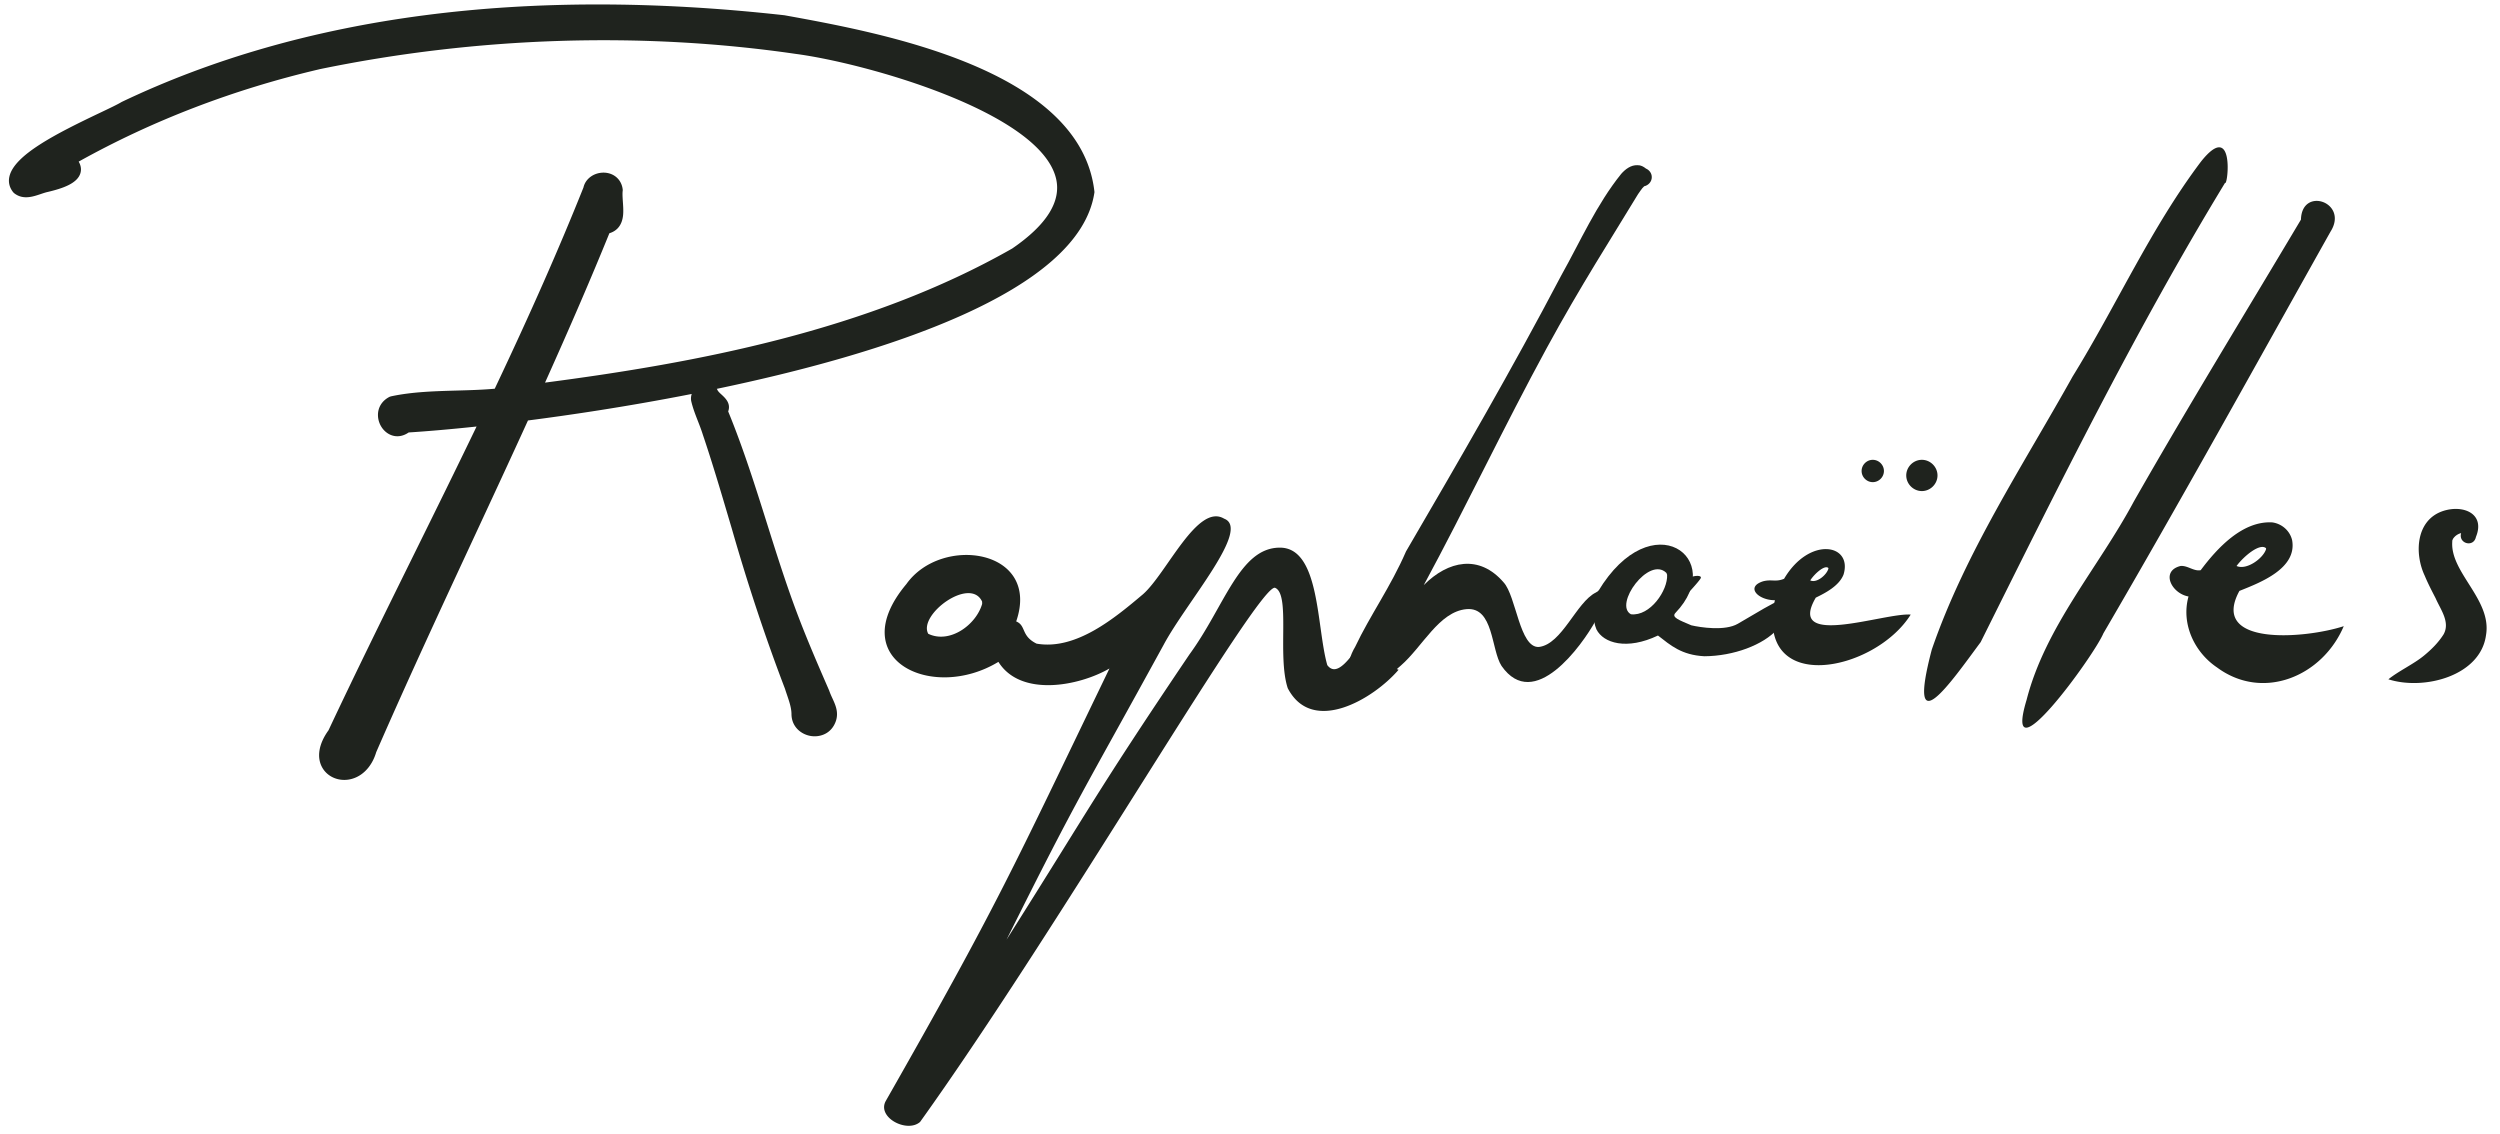
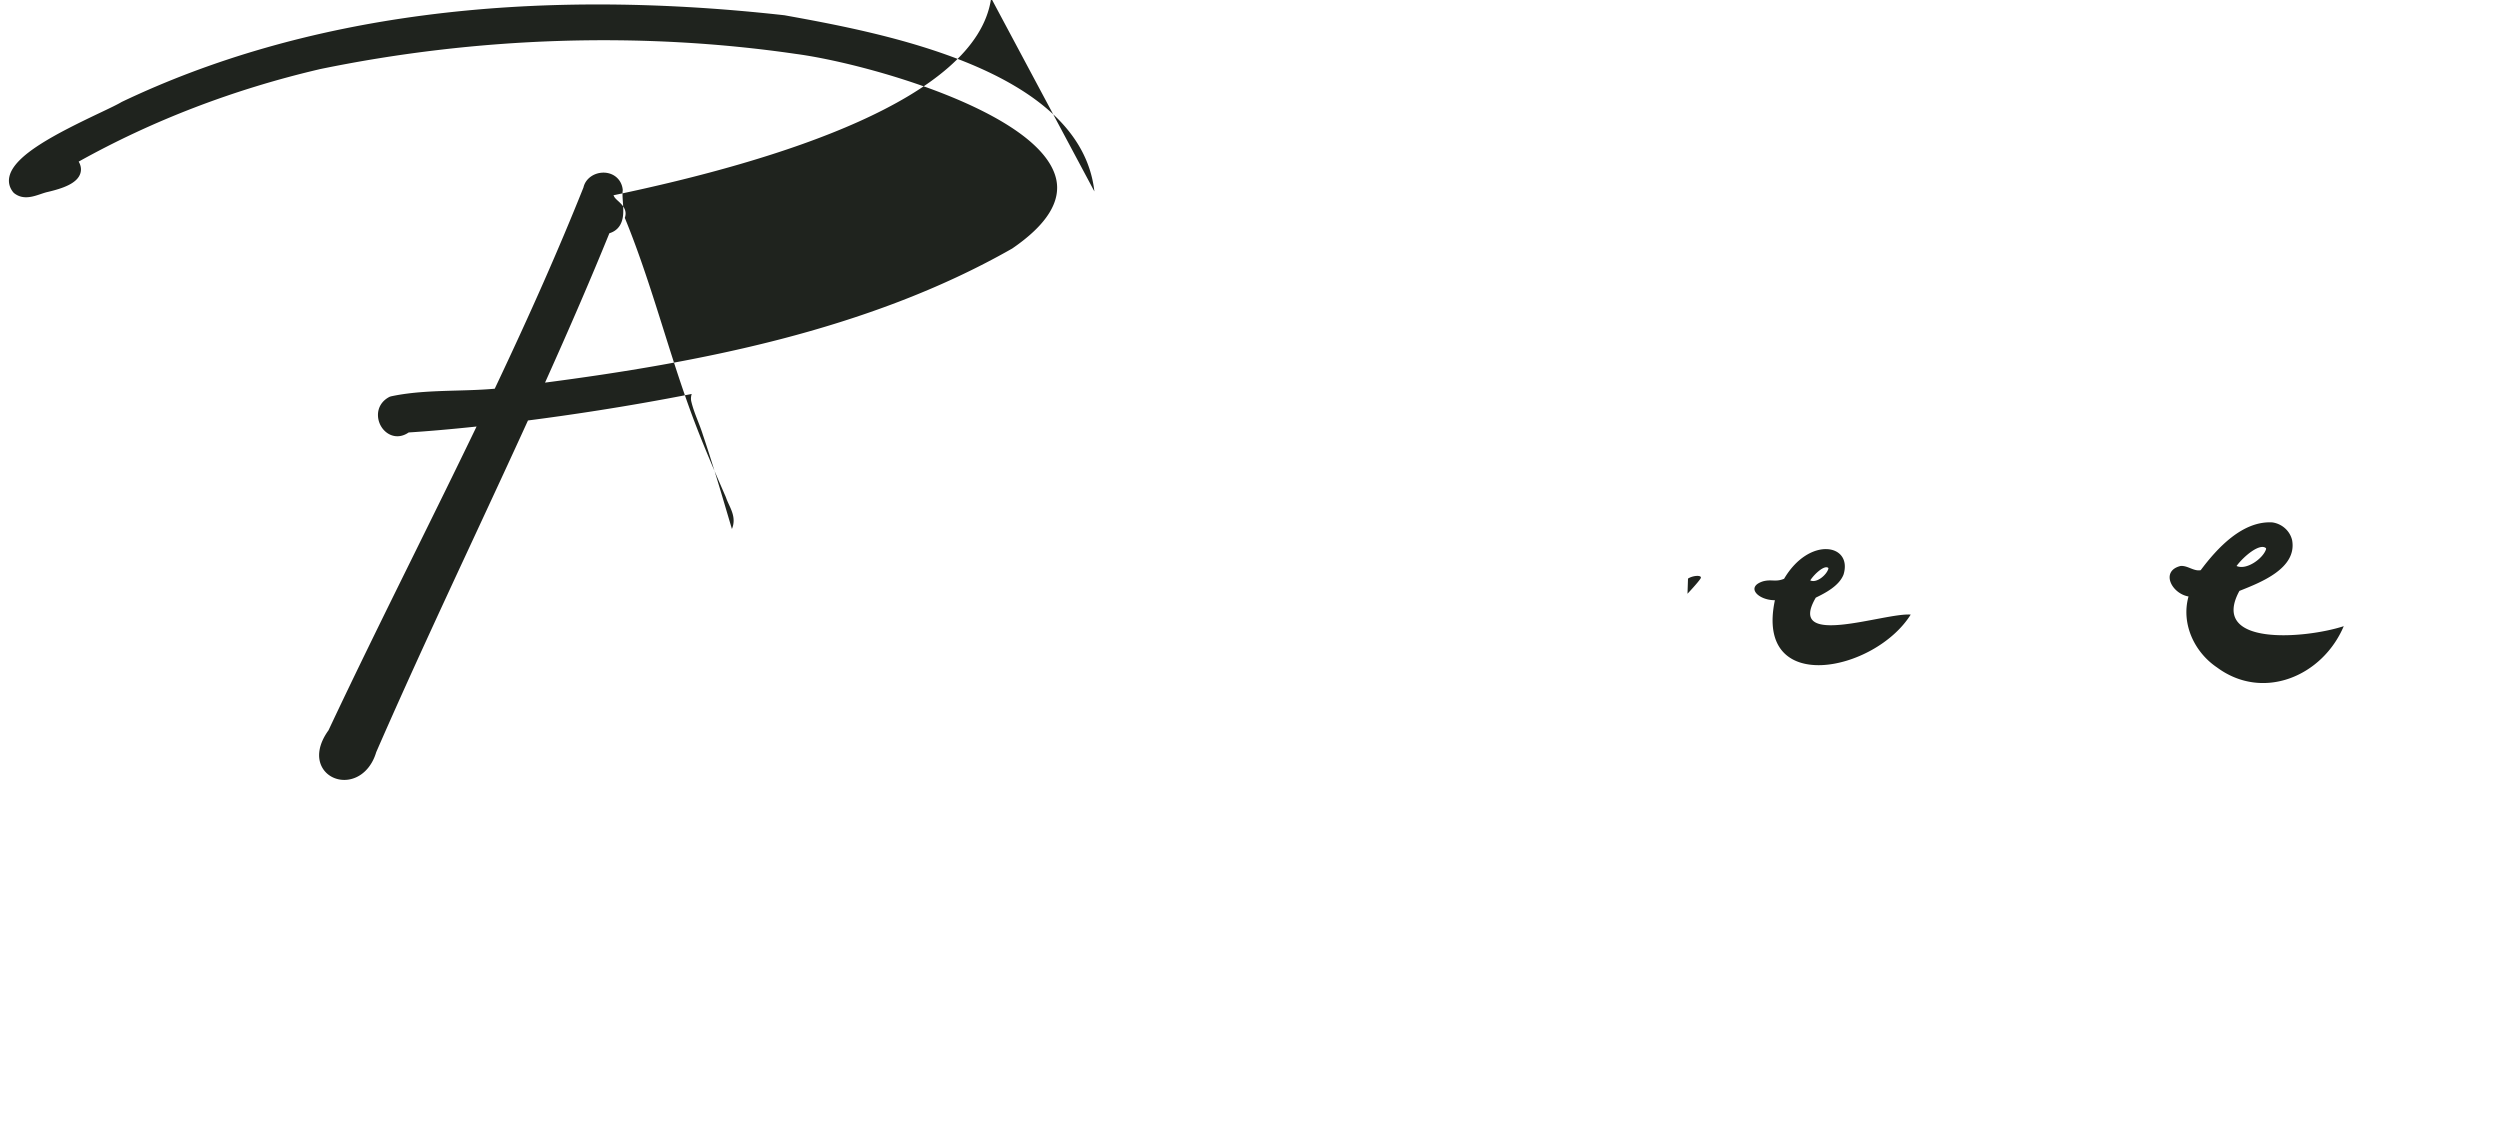
<svg xmlns="http://www.w3.org/2000/svg" width="560" height="254">
  <g fill="#1F231E" fill-rule="evenodd">
-     <path d="M313.29 150.02c-5.608 6.558-19.35 14.722-24.835 4.132-2.368-7.202.63-21.017-2.82-22.474-3.448-1.457-48.011 75.64-79.538 119.638-2.92 2.564-9.766-1.03-7.667-4.727 25.288-44.416 28.137-51.365 50.089-96.848-6.902 3.99-19.928 6.444-24.875-1.484-14.817 9.012-34.824-.486-20.612-17.426 7.889-11.12 30.18-7.803 24.595 8.366 2.279.956 1.018 3.229 4.565 4.979 8.842 1.544 17.58-5.785 23.835-11.06 5.3-4.655 12.201-20.523 18.178-16.932 6.113 2.302-8.43 18.67-13.54 28.237-18.077 32.992-19.16 33.864-35.205 66.076 19.64-31.1 20.257-33.183 40.946-63.86 7.95-10.862 11.229-23.947 20.276-23.964 9.047-.017 8.2 17.866 10.632 26.316 2.138 2.84 5.14-1.392 8.594-6.59 1.784-2.688 4.636 6.963 7.381 7.62m-93.288-14.737c0-.116 0-.232-.002-.346-.009-.095-.018-.186-.001-.168-2.648-5.745-14.401 2.936-12.072 7.199 4.81 2.318 10.72-1.997 12.075-6.685M498.406 40.97c-20.172 33.161-37.43 68.154-54.736 102.862-6.576 8.864-16.745 23.702-10.95 1.676 7.455-21.676 20.422-41.212 31.557-61.188 9.812-15.886 17.497-33.216 28.762-48.145 7.6-9.543 6.02 5.54 5.367 4.794M522.002 51.946c-16.827 30.024-33.482 60.19-50.845 89.927-2.153 5.133-22.792 33.455-17.2 14.898 4.226-16.458 16.087-29.616 24.007-44.41 12.114-21.27 24.936-42.144 37.45-63.173.19-7.541 10.83-3.837 6.588 2.758M556.878 142.185c-1.168 9.228-13.896 12.538-21.878 9.978 2.246-1.829 5.649-3.4 7.922-5.264 1.718-1.41 3.285-2.956 4.459-4.834 1.5-2.753-.727-5.565-1.81-8.073-.857-1.655-1.716-3.305-2.43-5.024-2.346-4.965-2.025-12.489 4.132-14.511 4.482-1.455 9.482.585 7.332 5.829-.507 2.426-3.982 1.496-3.312-.874a3.13 3.13 0 0 0-1.774 1.213c-.201.39-.23.501-.332.843.065-.171.097-.277.152-.435-.82 7.005 8.846 13.161 7.54 21.152M419.5 108c-1.363 0-2.5-1.137-2.5-2.5 0-1.361 1.137-2.5 2.5-2.5s2.5 1.139 2.5 2.5c0 1.363-1.137 2.5-2.5 2.5M430.5 110c-1.907 0-3.5-1.593-3.5-3.5s1.593-3.5 3.5-3.5 3.5 1.593 3.5 3.5-1.593 3.5-3.5 3.5" />
-     <path d="M357.464 132.73c-4.374 2.169-7.563 11.6-12.76 12.192-4.332.228-5.058-11.376-7.887-14.461-5.46-6.353-12.441-4.88-17.892.605 9.484-17.553 18.016-35.61 27.558-53.133 7.624-14.004 14.538-24.677 20.43-34.43.455-.594.82-1.292 1.387-1.777.916-.202 1.7-1.001 1.7-2.046 0-.89-.57-1.604-1.305-1.92-.539-.436-1.16-.783-1.88-.756-1.477-.077-2.742.896-3.671 1.95-5.54 6.879-9.14 15.111-13.442 22.781-11.103 21.146-22.713 41.141-34.754 61.784-3.444 7.938-8.063 14.337-11.39 21.367-2.279 3.77-2.491 8.833 2.332 9.114 3.305-.12 5.533-2.959 7.901-4.912 4.86-4.227 8.558-12.076 14.685-12.638 6.127-.565 5.505 9.071 7.869 12.717 7.287 10.448 18.006-4.593 21.04-10.06 0 0 2.93-4.225 3.854-6.914.926-2.69-3.775.538-3.775.538" />
-     <path d="M398.877 134.402c-1.904.704-4.882 2.578-9.608 5.325-2.885 1.676-8.397.813-10.412.343-2.802-1.198-4.508-1.788-3.548-2.791 11.632-12.146-5.3-24.801-17.326-4.82-1.179 3.63-1.289 6.388-.377 8.53 1.561 3.082 6.798 4.699 13.781 1.368 2.85 2.222 5.282 4.374 10.389 4.643 6.53-.033 13.23-2.53 16.39-6.09 1.22-1.263 1.89-2.8 3.126-4.069.823-.41 1.822.018 2.708.009-1.145-1.612-3.015-3.365-5.123-2.448m-33.543 3.196c-3.923-2.134 4.037-13.145 7.947-9.258l.153.414c.198 3.478-3.81 9.341-8.1 8.844" />
-     <path d="M378.114 129.607c1.148-.758 3.301-.849 2.816-.03-.485.82-2.93 3.423-2.93 3.423l.114-3.393ZM406.738 133.872c2.011-.99 5.212-2.577 6.22-5.184 2.077-6.85-7.665-8.626-13.32.956-1.88.786-2.752.07-4.674.557-4.081 1.269-1.107 4.269 2.613 4.244-4.564 21.591 22.354 16.111 30.423 3.224-5.83-.478-28.02 7.727-21.262-3.797m2.821-6.638v.156c-.395 1.413-2.661 3.313-4.067 2.614 1.004-1.534 3.26-3.533 4.067-2.77M501.63 132.363c4.67-1.866 12.944-5.007 11.808-11.35-.493-2.135-2.31-3.703-4.444-3.997-6.667-.374-12.318 5.73-16.036 10.705-1.554.307-2.937-1.097-4.522-.94-4.54 1.133-2.03 6.163 1.792 6.83-1.697 6.096 1.304 12.479 6.388 15.897 10.274 7.606 23.62 2.003 28.384-9.245-8.713 2.835-30.161 4.55-23.37-7.9m5.965-9.56.001.223c-.643 2.032-4.326 4.762-6.61 3.758 1.631-2.206 5.236-5.21 6.609-3.98M245.144 42.885c-3.12-27.436-47.864-35.553-69.367-39.456l-.077-.012c-57.933-6.466-107.838.05-148.453 19.427-.883.54-2.732 1.418-4.873 2.437-10.067 4.785-19.19 9.477-20.268 14.272-.287 1.261.014 2.482.865 3.528l.174.173c1.968 1.572 4.199.818 5.99.21.534-.178 1.06-.36 1.593-.474 3.212-.764 6.59-1.862 7.282-4.197.25-.845.121-1.713-.386-2.59 16.54-9.219 34.67-16.175 53.915-20.685l-.002-.005c35.241-7.282 72.13-8.472 106.72-3.435 15.695 2.075 54.757 13.06 58.296 27.92 1.215 5.11-2.115 10.4-9.82 15.672-32.452 18.494-70.946 25.626-104.646 30.04 5.78-12.86 10.384-23.554 14.411-33.461 3.113-.942 3.113-4.045 3.113-5.109 0-.634-.044-1.29-.092-1.961-.06-.917-.12-1.78-.038-2.464l.015-.134-.012-.136c-.24-2.129-1.858-3.642-4.035-3.768-2.283-.111-4.307 1.298-4.753 3.31-5.449 13.633-11.773 27.975-19.877 45.087-2.758.25-5.666.33-8.484.41-4.953.138-10.073.284-14.797 1.309l-.285.1c-1.676.858-2.621 2.367-2.59 4.144.028 1.837 1.11 3.57 2.689 4.31 1.344.633 2.849.456 4.187-.476 4.229-.263 9.553-.728 15.213-1.33-4.646 9.644-9.449 19.374-14.103 28.801-6.365 12.897-12.946 26.232-19.07 39.257-2.213 3.047-2.703 6.118-1.344 8.424.985 1.676 2.843 2.678 4.87 2.678a6.3 6.3 0 0 0 .754-.045c2.982-.363 5.399-2.724 6.416-6.179 7.001-16.051 14.512-32.211 21.773-47.84 4.093-8.807 8.187-17.615 12.217-26.452 8.311-1.066 21.675-2.99 36.68-5.939a3.24 3.24 0 0 0-.123 1.55c.36 1.582.95 3.091 1.52 4.553.382.98.766 1.963 1.085 2.988 2.091 6.18 3.975 12.551 5.797 18.713l.725 2.446c3.565 12.444 7.572 24.505 11.883 35.78.141.453.296.905.45 1.358.5 1.47.973 2.857 1.01 4.226-.027 2.853 2.047 4.548 4.116 4.964.348.072.71.107 1.077.107 1.81 0 3.734-.893 4.622-3.076a4.75 4.75 0 0 0 .383-1.876c0-1.32-.53-2.469-1.042-3.582-.239-.52-.484-1.047-.71-1.705-2.478-5.69-4.695-10.827-6.717-16.085-2.7-7.016-5.002-14.32-7.227-21.39-2.611-8.287-5.31-16.853-8.682-25.059.658-1.794-.661-3.006-1.479-3.759-.361-.329-.734-.672-.889-.97l-.17-.328c37.03-7.731 81.149-21.558 84.562-43.91l.023-.151-.015-.155Z" />
+     <path d="M378.114 129.607c1.148-.758 3.301-.849 2.816-.03-.485.82-2.93 3.423-2.93 3.423l.114-3.393ZM406.738 133.872c2.011-.99 5.212-2.577 6.22-5.184 2.077-6.85-7.665-8.626-13.32.956-1.88.786-2.752.07-4.674.557-4.081 1.269-1.107 4.269 2.613 4.244-4.564 21.591 22.354 16.111 30.423 3.224-5.83-.478-28.02 7.727-21.262-3.797m2.821-6.638v.156c-.395 1.413-2.661 3.313-4.067 2.614 1.004-1.534 3.26-3.533 4.067-2.77M501.63 132.363c4.67-1.866 12.944-5.007 11.808-11.35-.493-2.135-2.31-3.703-4.444-3.997-6.667-.374-12.318 5.73-16.036 10.705-1.554.307-2.937-1.097-4.522-.94-4.54 1.133-2.03 6.163 1.792 6.83-1.697 6.096 1.304 12.479 6.388 15.897 10.274 7.606 23.62 2.003 28.384-9.245-8.713 2.835-30.161 4.55-23.37-7.9m5.965-9.56.001.223c-.643 2.032-4.326 4.762-6.61 3.758 1.631-2.206 5.236-5.21 6.609-3.98M245.144 42.885c-3.12-27.436-47.864-35.553-69.367-39.456l-.077-.012c-57.933-6.466-107.838.05-148.453 19.427-.883.54-2.732 1.418-4.873 2.437-10.067 4.785-19.19 9.477-20.268 14.272-.287 1.261.014 2.482.865 3.528l.174.173c1.968 1.572 4.199.818 5.99.21.534-.178 1.06-.36 1.593-.474 3.212-.764 6.59-1.862 7.282-4.197.25-.845.121-1.713-.386-2.59 16.54-9.219 34.67-16.175 53.915-20.685l-.002-.005c35.241-7.282 72.13-8.472 106.72-3.435 15.695 2.075 54.757 13.06 58.296 27.92 1.215 5.11-2.115 10.4-9.82 15.672-32.452 18.494-70.946 25.626-104.646 30.04 5.78-12.86 10.384-23.554 14.411-33.461 3.113-.942 3.113-4.045 3.113-5.109 0-.634-.044-1.29-.092-1.961-.06-.917-.12-1.78-.038-2.464l.015-.134-.012-.136c-.24-2.129-1.858-3.642-4.035-3.768-2.283-.111-4.307 1.298-4.753 3.31-5.449 13.633-11.773 27.975-19.877 45.087-2.758.25-5.666.33-8.484.41-4.953.138-10.073.284-14.797 1.309l-.285.1c-1.676.858-2.621 2.367-2.59 4.144.028 1.837 1.11 3.57 2.689 4.31 1.344.633 2.849.456 4.187-.476 4.229-.263 9.553-.728 15.213-1.33-4.646 9.644-9.449 19.374-14.103 28.801-6.365 12.897-12.946 26.232-19.07 39.257-2.213 3.047-2.703 6.118-1.344 8.424.985 1.676 2.843 2.678 4.87 2.678a6.3 6.3 0 0 0 .754-.045c2.982-.363 5.399-2.724 6.416-6.179 7.001-16.051 14.512-32.211 21.773-47.84 4.093-8.807 8.187-17.615 12.217-26.452 8.311-1.066 21.675-2.99 36.68-5.939a3.24 3.24 0 0 0-.123 1.55c.36 1.582.95 3.091 1.52 4.553.382.98.766 1.963 1.085 2.988 2.091 6.18 3.975 12.551 5.797 18.713l.725 2.446a4.75 4.75 0 0 0 .383-1.876c0-1.32-.53-2.469-1.042-3.582-.239-.52-.484-1.047-.71-1.705-2.478-5.69-4.695-10.827-6.717-16.085-2.7-7.016-5.002-14.32-7.227-21.39-2.611-8.287-5.31-16.853-8.682-25.059.658-1.794-.661-3.006-1.479-3.759-.361-.329-.734-.672-.889-.97l-.17-.328c37.03-7.731 81.149-21.558 84.562-43.91l.023-.151-.015-.155Z" />
  </g>
</svg>